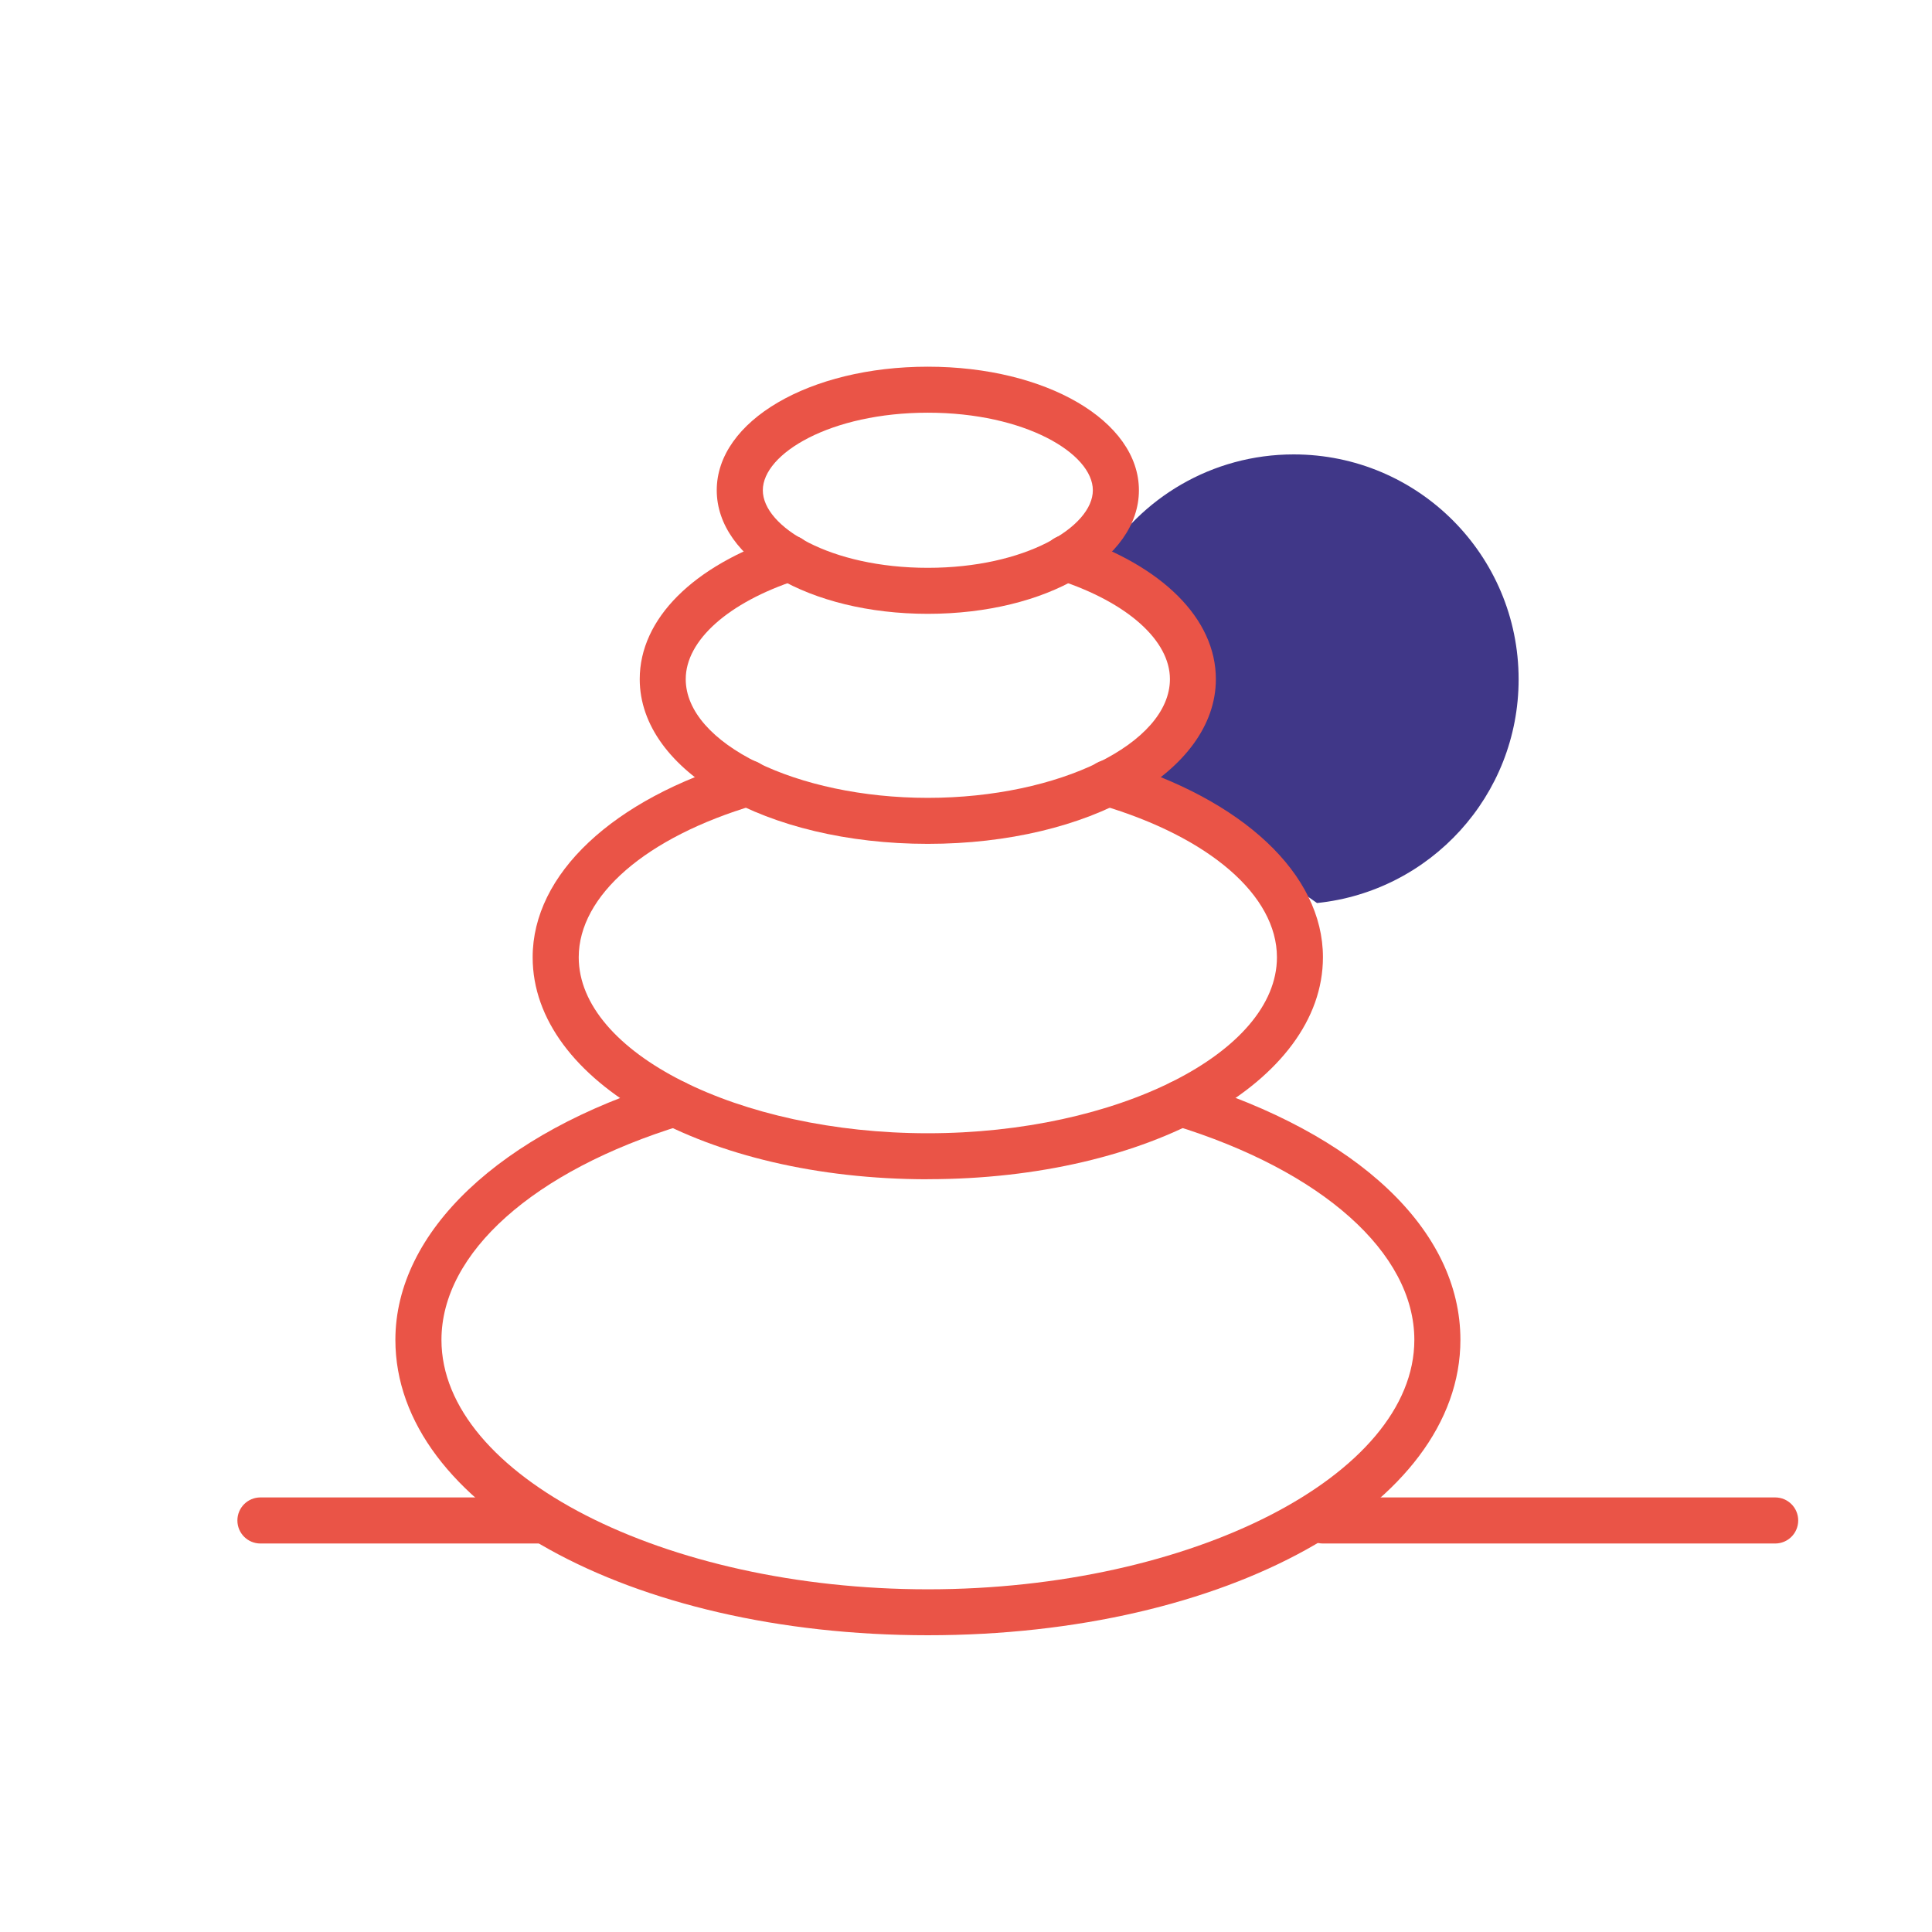
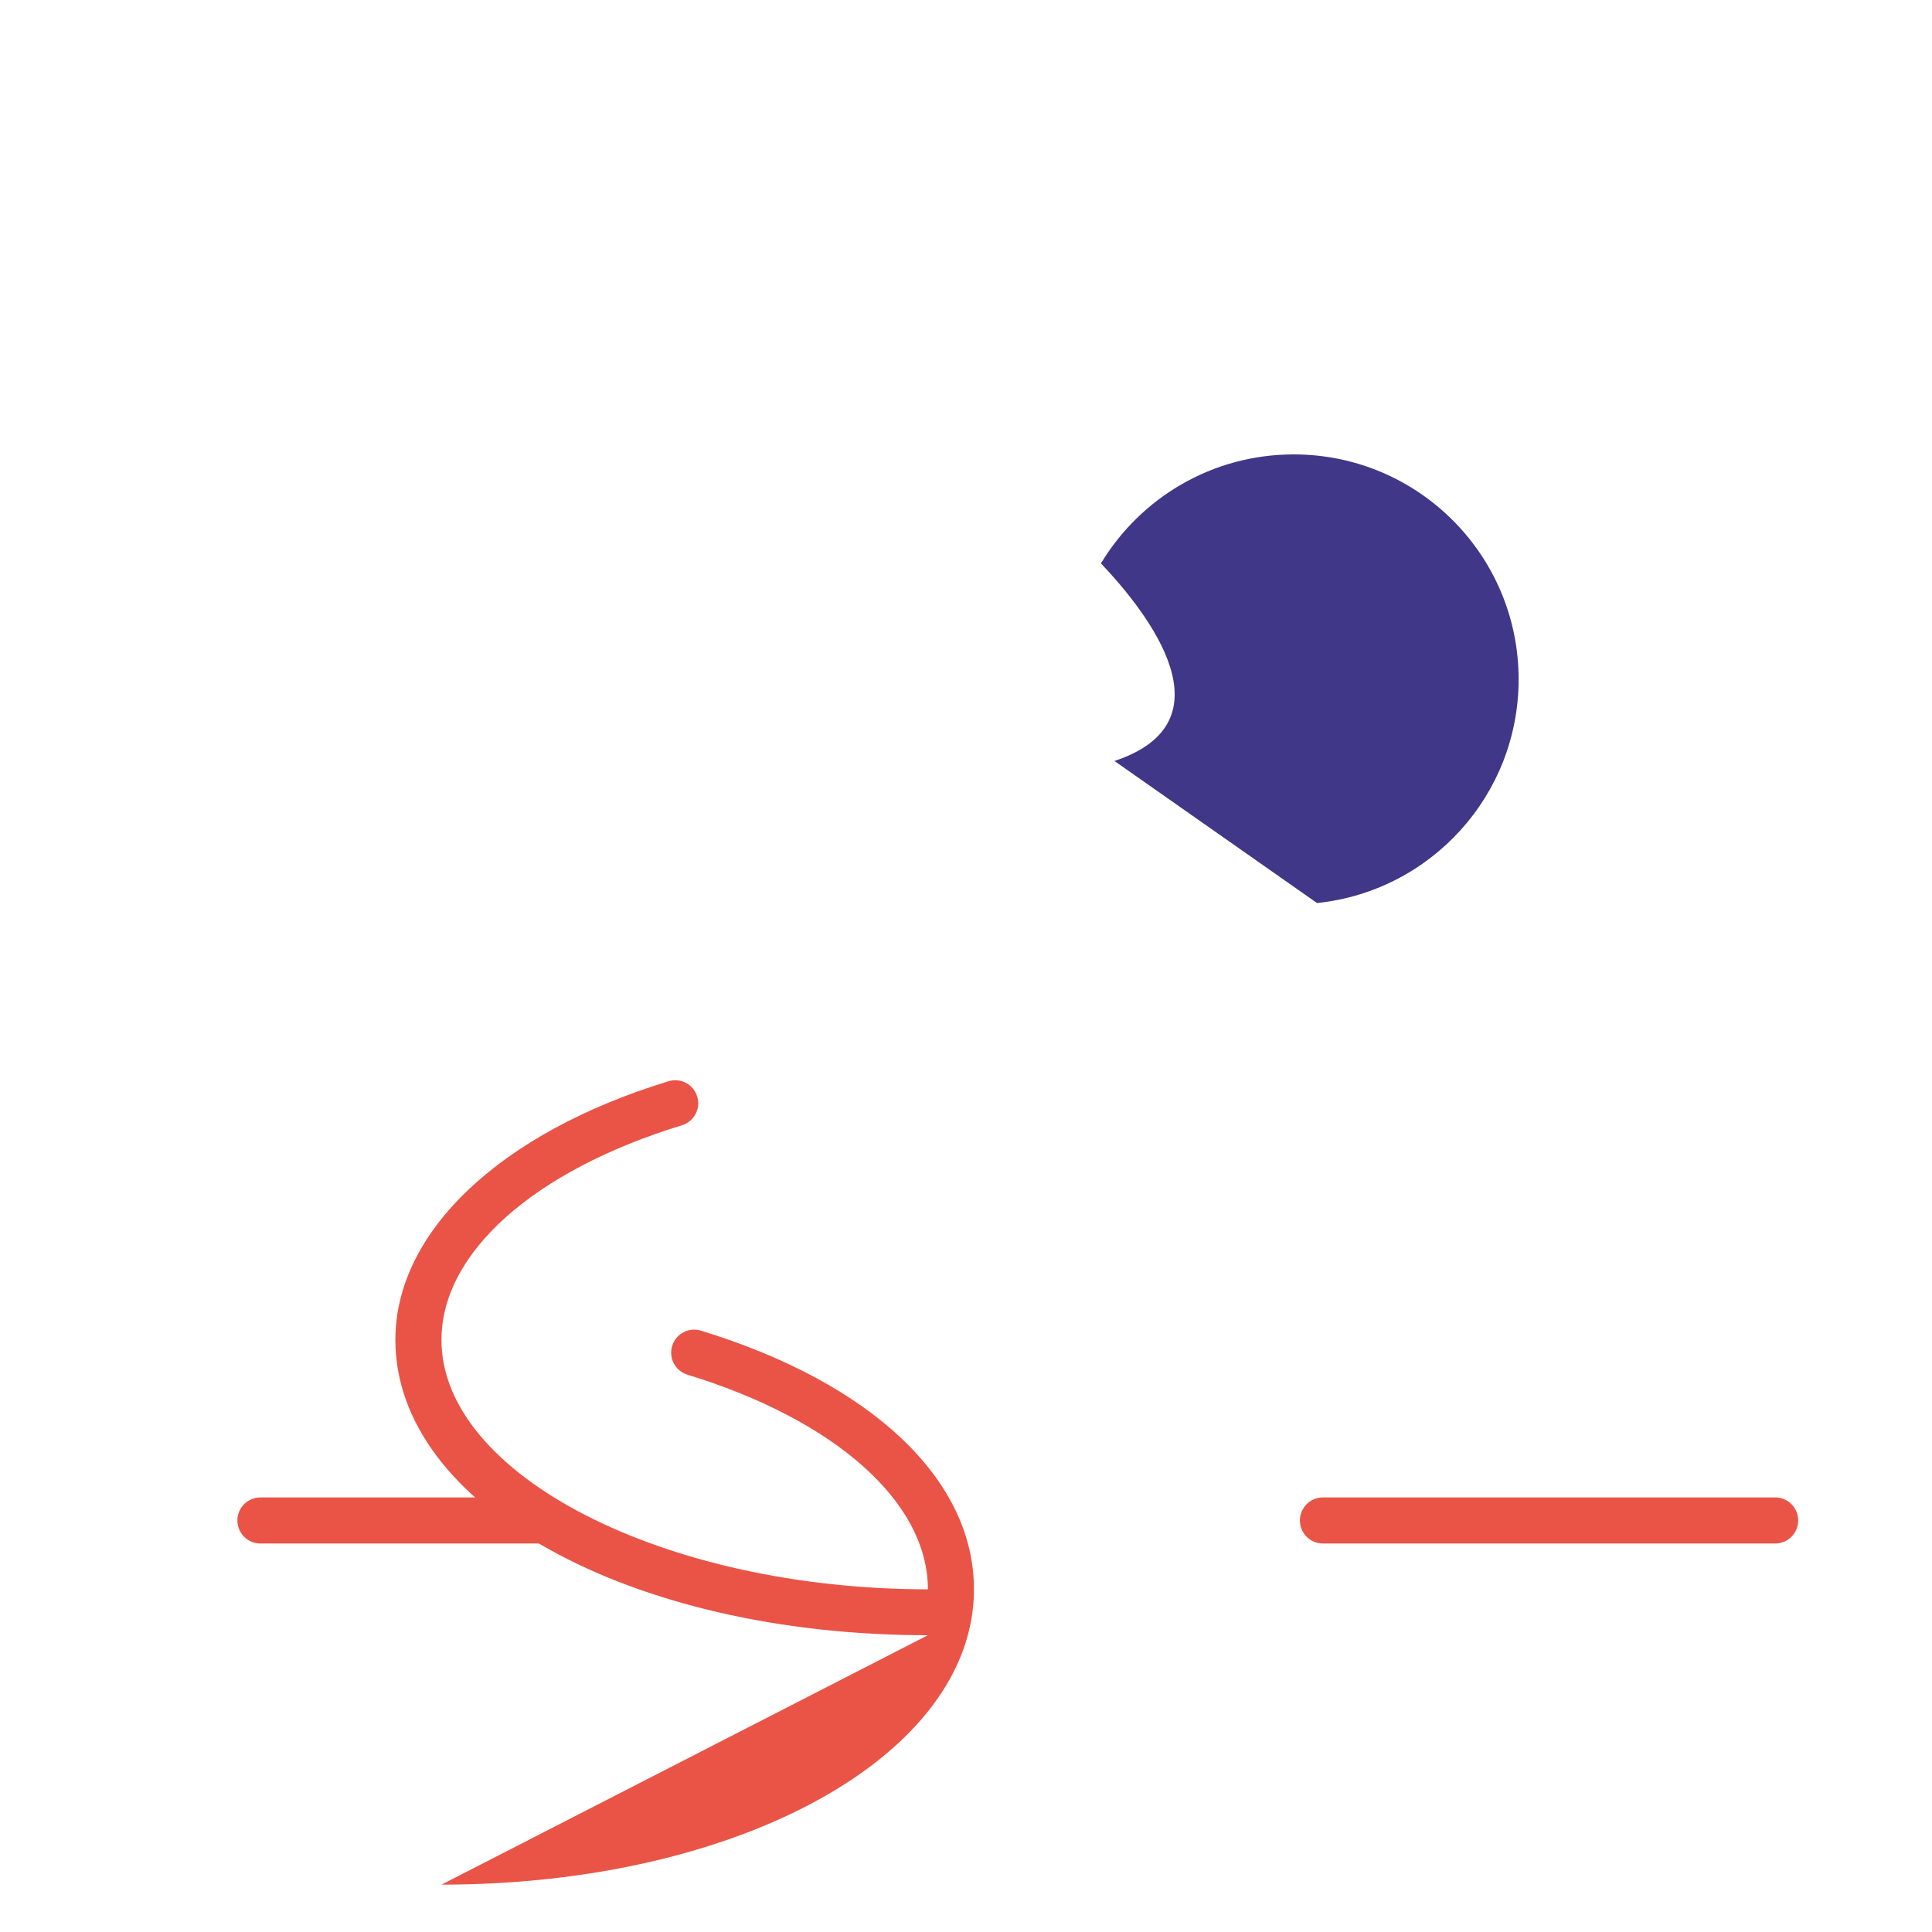
<svg xmlns="http://www.w3.org/2000/svg" viewBox="0 0 283.46 283.46" data-name="Calque 1" id="Calque_1">
  <defs>
    <style>
      .cls-1 {
        fill: #ea5447;
      }

      .cls-2 {
        fill: #403788;
      }
    </style>
  </defs>
  <path d="M189.81,66.67c-12,0-22.51,6.41-28.28,15.99,7.07,7.45,19.27,23.26,1.98,28.99l29.72,20.84c16.62-1.71,29.58-15.75,29.58-32.82,0-18.23-14.77-33-33-33Z" class="cls-2" />
-   <path d="M136.13,239.92c-43.8,0-78.12-19.04-78.12-43.34,0-15.84,15.35-30.38,40.06-37.94,1.79-.55,3.67.45,4.22,2.24.55,1.78-.45,3.67-2.24,4.22-21.77,6.66-35.28,18.73-35.28,31.49,0,19.83,32.68,36.59,71.37,36.59s71.37-16.76,71.37-36.59c0-12.76-13.52-24.82-35.28-31.49-1.78-.54-2.79-2.43-2.24-4.22.55-1.78,2.42-2.79,4.22-2.24,25.08,7.68,40.06,21.86,40.06,37.94,0,24.3-34.31,43.34-78.12,43.34Z" class="cls-1" />
-   <path d="M136.13,173.02c-32.51,0-57.98-14.31-57.98-32.57,0-12.17,11.73-23.21,30.61-28.8,1.79-.53,3.67.49,4.2,2.28.53,1.79-.49,3.67-2.28,4.2-15.9,4.71-25.77,13.26-25.77,22.32,0,14,23.46,25.82,51.22,25.82s51.22-11.82,51.22-25.82c0-9.06-9.87-17.61-25.77-22.32-1.79-.53-2.81-2.41-2.28-4.2.53-1.78,2.4-2.81,4.2-2.28,18.87,5.59,30.6,16.62,30.6,28.79,0,18.26-25.47,32.57-57.98,32.57Z" class="cls-1" />
-   <path d="M136.13,123.81c-23.7,0-42.27-10.62-42.27-24.17,0-8.83,7.83-16.67,20.94-20.96,1.79-.58,3.68.39,4.26,2.16.58,1.77-.39,3.68-2.16,4.26-10.05,3.29-16.29,8.86-16.29,14.54,0,9.44,16.26,17.42,35.52,17.42s35.52-7.98,35.52-17.42c0-5.68-6.24-11.25-16.3-14.54-1.77-.58-2.74-2.49-2.16-4.26.58-1.77,2.47-2.75,4.26-2.16,13.12,4.29,20.94,12.13,20.94,20.96,0,13.55-18.57,24.17-42.27,24.17Z" class="cls-1" />
-   <path d="M136.13,90.06c-17.36,0-30.97-7.96-30.97-18.13s13.6-18.13,30.97-18.13,30.97,7.96,30.97,18.13-13.6,18.13-30.97,18.13ZM136.13,60.55c-14.27,0-24.21,6-24.21,11.38s9.94,11.38,24.21,11.38,24.21-6,24.21-11.38-9.94-11.38-24.21-11.38Z" class="cls-1" />
+   <path d="M136.13,239.92c-43.8,0-78.12-19.04-78.12-43.34,0-15.84,15.35-30.38,40.06-37.94,1.79-.55,3.67.45,4.22,2.24.55,1.78-.45,3.67-2.24,4.22-21.77,6.66-35.28,18.73-35.28,31.49,0,19.83,32.68,36.59,71.37,36.59c0-12.76-13.52-24.82-35.28-31.49-1.78-.54-2.79-2.43-2.24-4.22.55-1.78,2.42-2.79,4.22-2.24,25.08,7.68,40.06,21.86,40.06,37.94,0,24.3-34.31,43.34-78.12,43.34Z" class="cls-1" />
  <path d="M79.85,226.46h-41.64c-1.87,0-3.38-1.51-3.38-3.38s1.51-3.38,3.38-3.38h41.64c1.87,0,3.38,1.51,3.38,3.38s-1.51,3.38-3.38,3.38Z" class="cls-1" />
  <path d="M260.45,226.46h-66.35c-1.87,0-3.38-1.51-3.38-3.38s1.51-3.38,3.38-3.38h66.35c1.87,0,3.38,1.51,3.38,3.38s-1.51,3.38-3.38,3.38Z" class="cls-1" />
</svg>